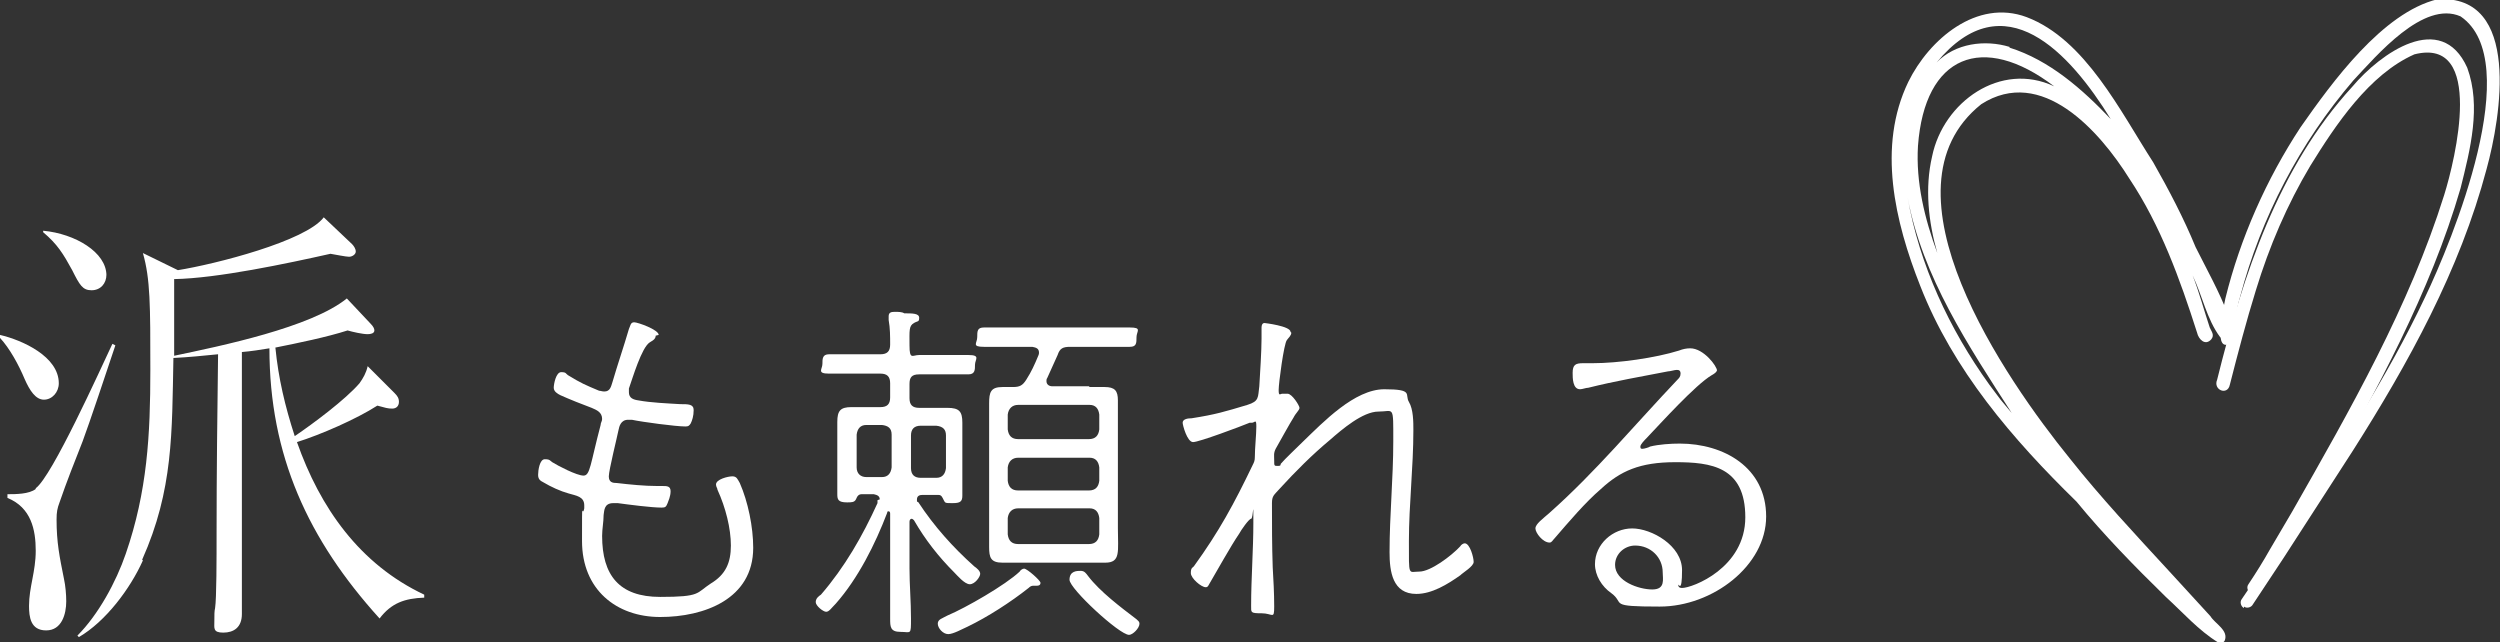
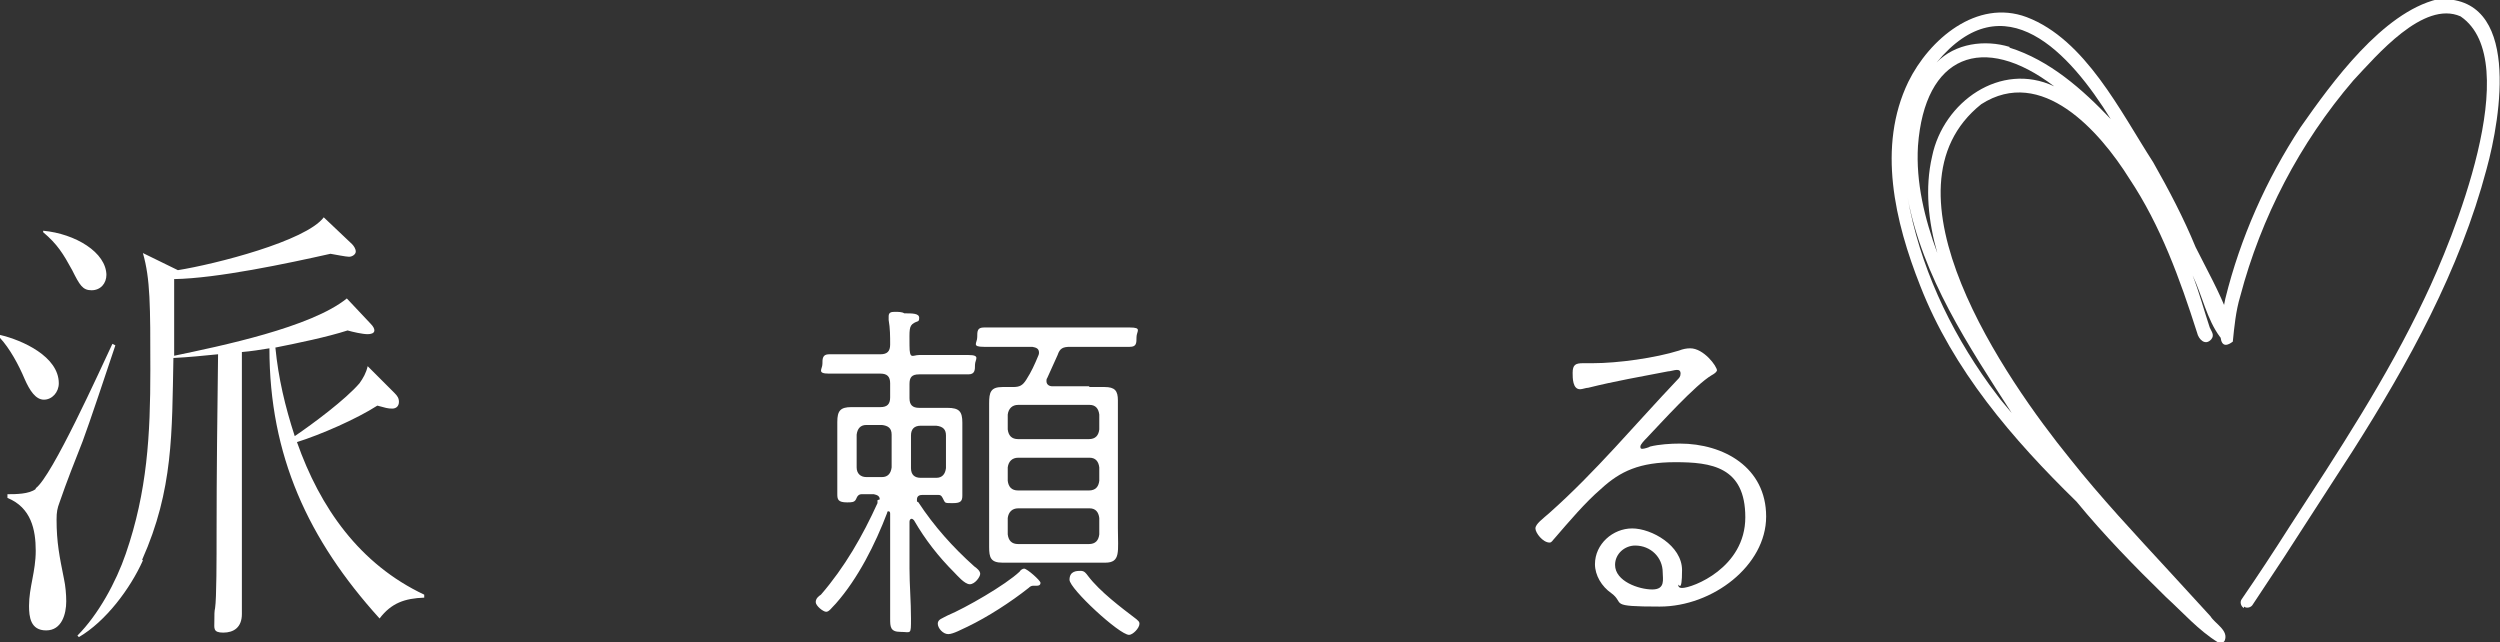
<svg xmlns="http://www.w3.org/2000/svg" id="_レイヤー_2" version="1.1" viewBox="0 0 335.9 86.3">
  <rect x="0" y="0" width="335.9" height="86.3" fill="#333333" stroke="none" />
  <defs>
    <style>
      .st0 {
        fill: #fff;
      }
    </style>
  </defs>
  <g id="title">
-     <path class="st0" d="M88.1,45.1c0,.5-.5.7-.8.9-1.1.7-2.3,4.8-2.8,6.2,0,.2,0,.3,0,.5,0,.8.6,1,1.3,1.1,1.6.3,3.9.4,5.6.5,1.1,0,1.8,0,1.8.8s-.2,1.4-.4,1.8c-.2.3-.3.4-.7.4-1.3,0-5.8-.6-7.2-.9-.2,0-.3,0-.5,0-1,0-1.2.9-1.3,1.4-.2,1-1.3,5.4-1.3,6.2s.5.9,1.1.9c1.7.2,3.7.4,5.4.4h.7c.6,0,1.1,0,1.1.7s-.3,1.3-.4,1.6c-.2.5-.3.6-.8.6-1.4,0-4.4-.4-5.9-.6-.2,0-.4,0-.6,0-1.3,0-1.2,1.1-1.3,1.6,0,.9-.2,1.9-.2,2.8,0,5.3,2.3,8.2,7.8,8.2s4.8-.5,6.8-1.8c2-1.2,2.7-2.8,2.7-5.1s-.7-5.1-1.8-7.5c0-.2-.2-.4-.2-.7,0-.7,1.6-1.1,2.2-1.1s.7.4,1,.9c1.1,2.5,1.8,5.9,1.8,8.7,0,6.9-6.6,9.3-12.5,9.3s-10.5-3.7-10.5-10.2,0-2.9.3-4.4v-.4c0-1.2-1.1-1.3-2.1-1.6-1.1-.3-2.4-.9-3.4-1.5-.4-.2-.7-.4-.7-1s.2-2.1.9-2.1.7.2,1,.4c.8.5,3.3,1.8,4.2,1.8s.9-1.5,2.3-6.8c0-.3.2-.5.2-.8,0-.9-.7-1.2-1.4-1.5-1.1-.4-3.1-1.2-4.2-1.7-.4-.2-.9-.5-.9-1s.3-2.1,1-2.1.6.2.9.4c1.8,1.1,2.3,1.3,4.2,2.1.2,0,.4.1.7.1.8,0,.9-.7,1.1-1.3.7-2.4,1.5-4.7,2.2-7.1.2-.4.2-.9.7-.9s3.3,1,3.3,1.7h0Z" />
    <path class="st0" d="M118.2,67.1c0-.5-.4-.6-.8-.7h-1.6c-.4,0-.6.2-.8.7-.2.4-.6.4-1.2.4-1.2,0-1.3-.4-1.3-1.1s0-1.5,0-2.3v-5.4c0-.7,0-1.3,0-2,0-1.5.4-2,1.9-2s1.4,0,2.1,0h1.8c.9,0,1.3-.4,1.3-1.3v-1.9c0-.9-.4-1.3-1.3-1.3h-2c-1.6,0-3.2,0-4.9,0s-.9-.6-.9-1.3,0-1.3.9-1.3c1.6,0,3.3,0,4.9,0h2c.9,0,1.3-.4,1.3-1.3,0-1.1,0-2.2-.2-3.3,0-.1,0-.3,0-.5,0-.5.3-.6.8-.6s1,0,1.3.2c1.1,0,2,0,2,.6s-.2.4-.7.7c-.7.4-.6,1-.6,3s.4,1.3,1.3,1.3h1.7c1.6,0,3.2,0,4.9,0s.9.6.9,1.3,0,1.3-.9,1.3c-1.6,0-3.3,0-4.9,0h-1.7c-1,0-1.3.4-1.3,1.3v1.9c0,.9.4,1.3,1.3,1.3h1.8c.7,0,1.3,0,2,0,1.6,0,2,.5,2,2s0,1.3,0,2v5.4c0,.8,0,1.6,0,2.4s-.3,1-1.3,1-1,0-1.2-.4c-.2-.4-.3-.7-.7-.7h-2.2c-.3,0-.7.1-.7.6s0,.2.2.4c2.1,3.2,4.6,6,7.5,8.6.3.2.8.6.8,1s-.7,1.4-1.4,1.4-1.7-1.2-2.1-1.6c-2.1-2.1-3.9-4.4-5.4-7,0,0-.2-.2-.3-.2-.2,0-.3.2-.3.4v6.3c0,2.2.2,4.4.2,6.7s0,1.8-1.4,1.8-1.4-.7-1.4-1.8c0-2.2,0-4.4,0-6.7v-7.4c0-.2-.1-.3-.2-.3s-.2,0-.2.2c-1.6,4.2-3.9,8.8-6.9,12.2-.6.6-.9,1.1-1.3,1.1s-1.4-.8-1.4-1.3.4-.8.7-1c3.2-3.7,5.6-7.9,7.6-12.3,0-.2,0-.2,0-.4h0ZM119.8,58.4c0-.9-.5-1.2-1.3-1.3h-2.1c-.8,0-1.2.5-1.3,1.3v4.4c0,.8.5,1.3,1.3,1.3h2.1c.8,0,1.2-.5,1.3-1.3v-4.4ZM125.8,64.2c.8,0,1.2-.5,1.3-1.3v-4.4c0-.8-.4-1.2-1.3-1.3h-2.1c-.9,0-1.3.5-1.3,1.3v4.4c0,.9.5,1.3,1.3,1.3h2.1ZM139.3,78.7h-.2s-.2,0-.3,0c-.2,0-.4.1-.6.3-2.4,1.9-5.5,3.9-8.2,5.2-.7.3-1.9,1-2.6,1s-1.4-.8-1.4-1.4.6-.7,1.3-1.1c2.4-1,7.8-4.1,9.7-5.9.1-.2.4-.4.6-.4.4,0,2.2,1.6,2.2,1.9s-.2.4-.5.4h0ZM146.3,52c.7,0,1.4,0,2.1,0,1.4,0,1.8.5,1.8,1.8v17.2c0,3.1.4,4.6-1.7,4.6h-13.8c-1.6,0-1.8-.7-1.8-2.1s0-1.7,0-2.6v-14.3c0-.8,0-1.6,0-2.4,0-1.5.2-2.2,1.8-2.2h1.4c.9,0,1.3-.2,1.8-1,.7-1.1,1.1-2,1.6-3.2,0,0,.1-.2.1-.4,0-.6-.4-.7-.9-.8h-1.4c-1.7,0-3.4,0-5.1,0s-.9-.5-.9-1.3,0-1.3.9-1.3c1.7,0,3.4,0,5.1,0h9.4c1.7,0,3.4,0,5.1,0s.9.5.9,1.3,0,1.3-.9,1.3c-1.7,0-3.4,0-5.1,0h-2.9c-1,0-1.4.2-1.7,1.1-.5,1.1-.9,2-1.4,3.1-.1.1-.1.3-.1.4,0,.5.4.7.8.7h5ZM136.8,54.4c-.8,0-1.3.5-1.4,1.3v2c.1.8.5,1.3,1.4,1.3h9.5c.9,0,1.3-.5,1.4-1.3v-2c-.1-.8-.5-1.3-1.3-1.3h-9.6ZM135.4,64.6c.1.8.5,1.3,1.4,1.3h9.5c.9,0,1.3-.5,1.4-1.3v-1.8c-.1-.8-.5-1.3-1.3-1.3h-9.6c-.8,0-1.3.5-1.4,1.3v1.8h0ZM135.4,71.8c.1.8.5,1.3,1.4,1.3h9.5c.9,0,1.3-.5,1.4-1.3v-2.2c-.1-.8-.5-1.3-1.3-1.3h-9.6c-.8,0-1.3.5-1.4,1.3v2.2h0ZM151.7,85.3c-1.3,0-8-6.2-8-7.4s1-1.2,1.5-1.2.7.3,1,.7c1.6,2.1,4.4,4.2,6.5,5.8.2.2.4.3.4.6,0,.6-.9,1.5-1.4,1.5h0Z" />
-     <path class="st0" d="M173.5,44.7c0,.4-.4.7-.6,1-.4.5-1.1,5.8-1.1,6.7s.2.5.5.5.3,0,.5,0c.1,0,.1,0,.2,0,.6,0,1.6,1.6,1.6,1.9s-.5.7-.8,1.3c-.4.6-2,3.5-2.4,4.2-.3.6-.2.9-.2,1.6s0,.7.5.7.3-.2.4-.3c.5-.6,2.3-2.3,2.9-2.9,2.8-2.7,7-7.1,11-7.1s2.7.7,3.3,1.7c.6,1,.6,2.7.6,3.8,0,5-.6,10-.6,14.9s-.1,4.1,1.4,4.1,4.3-2.1,5.5-3.4c.1-.2.4-.4.6-.4.7,0,1.2,1.9,1.2,2.5s-1.4,1.4-1.8,1.8c-1.7,1.2-3.8,2.5-5.9,2.5-3.2,0-3.6-3-3.6-5.6,0-5,.5-9.9.5-14.9s.1-4-2-4-4.9,2.4-6.5,3.8c-2.4,2-4.6,4.2-6.8,6.6-.7.8-1,.9-1,1.9,0,2.8,0,5.7.1,8.6.1,1.7.2,3.5.2,5.3s-.2.9-1.7.9-1.4-.1-1.4-1c0-3.7.3-7.5.3-11.2s0-.5-.3-.5-1.4,1.6-1.6,2c-1.1,1.6-3.1,5.2-4.1,6.9-.1.2-.2.3-.4.3-.6,0-2-1.2-2-1.9s.2-.7.4-.9c3.4-4.7,5.4-8.4,7.9-13.6.2-.4.3-.6.3-1.1,0-1.2.2-3,.2-4.1s-.2-.5-.6-.5-.2,0-.3,0c-1.2.5-6.8,2.6-7.6,2.6s-1.4-2.3-1.4-2.6c0-.5.7-.6,1.2-.6,3.2-.5,4.5-.9,7.5-1.8,1.6-.5,1.4-1,1.6-2.5.1-1.6.3-4.8.3-6.4s0-.7,0-1.1v-.4c0-.3.1-.6.4-.6,0,0,3.5.4,3.5,1.2h0Z" />
    <path class="st0" d="M230.7,49.7c0,.3-.5.6-.7.7-2.2,1.3-6.8,6.4-8.8,8.5-.2.2-.8.8-.8,1.1s.1.3.3.3.9-.2,1-.3c1.2-.3,2.8-.4,4-.4,5.9,0,11.6,3.2,11.6,9.8s-7.2,12.1-14.3,12.1-4.6-.4-6.5-1.8c-1.3-.9-2.2-2.4-2.2-3.9,0-2.7,2.4-4.8,5-4.8s6.7,2.3,6.7,5.6-.5,1.7-.5,2,.2.4.5.4c1.4,0,8.5-2.7,8.5-9.5s-4.6-7.4-9.4-7.4-7.4,1.2-10,3.6c-2.1,1.8-4.3,4.4-6.2,6.6-.3.3-.4.6-.7.6-.9,0-1.9-1.3-1.9-1.9s1-1.3,1.9-2.1c6.2-5.5,11.5-11.9,17.2-17.9.2-.2.4-.4.4-.8s-.2-.5-.5-.5-.9.2-1.2.2c-3.6.7-7.1,1.3-10.7,2.2-.3,0-.8.2-1.1.2-1,0-1-1.5-1-2.2,0-1.1.4-1.3,1.4-1.3h1.3c3.4,0,8.4-.7,11.6-1.7.5-.2,1-.3,1.5-.3,1.8,0,3.6,2.4,3.6,3h0ZM219.7,73.3c-1.4,0-2.7,1.1-2.7,2.6,0,2.2,3.2,3.3,5,3.3s1.4-1.4,1.4-2.3c0-2-1.6-3.6-3.7-3.6h0Z" />
    <path class="st0" d="M7.9,51.5c0,1.2-.9,2.2-2,2.2s-1.9-1.2-2.6-2.8C2.5,49,1.3,46.8,0,45.4v-.4c3,.7,7.9,2.9,7.9,6.5ZM4.8,65.6c2.2-1.6,8.6-15.8,10.3-19.4l.4.2c-1.1,3.3-3.5,10.5-4.4,12.9-1.1,2.8-2.1,5.3-3.1,8.2-.3.8-.4,1.3-.4,2.3,0,3.1.4,5,1,8,.2.9.3,2.1.3,3,0,1.7-.6,3.9-2.7,3.9s-2.3-1.8-2.3-3.3c0-2.5.9-4.6.9-7.4s-.6-5.8-3.8-7.1v-.5c1.1,0,2.9,0,3.8-.7h0ZM14.3,36.9c0,1.2-.8,2.1-2,2.1s-1.6-.7-2.6-2.7c-1.2-2.2-2-3.5-3.9-5.1v-.2c4.3.4,8.5,2.9,8.5,6h0ZM19.2,75.3c-1.7,3.8-5,8.2-8.6,10.3l-.2-.2c2.8-2.8,5.2-7.2,6.5-11,2.9-8.4,3.3-16,3.3-24.7s0-12.2-1-15.7l4.7,2.3c5-.8,17.2-3.9,19.6-7.1l3.8,3.6c.2.2.5.6.5,1s-.5.7-.9.7-1.9-.3-2.5-.4c-5.8,1.3-15.2,3.3-21,3.4,0,3.4,0,7,0,10.3,6.2-1.3,18.4-3.8,23.2-7.7l3.2,3.4c.4.4.5.7.5.9,0,.4-.5.5-.9.5-.7,0-2-.3-2.7-.5-2.8.9-6.7,1.7-9.7,2.3.4,4.1,1.3,7.9,2.6,11.9,2.5-1.7,6.8-4.9,8.7-7.1.5-.7.9-1.4,1.1-2.3l3.6,3.6c.4.4.6.7.6,1.2s-.3.9-.9.9-.9-.1-2-.4c-2.8,1.8-7.6,3.9-10.8,4.9,3.1,8.8,8.4,16.4,17.1,20.5v.4c-2.6.1-4.4.7-6,2.8-9.6-10.6-14.8-21.9-14.8-36.3-1.2.2-2.5.4-3.7.5v35.2c0,1.8-1.1,2.5-2.5,2.5s-1.2-.6-1.2-1.5,0-1.4.1-1.8c.2-1.3.2-6.7.2-10.2,0-7.9.1-15.9.2-23.9-2,.2-4,.4-6,.5-.2,10,0,17.7-4.2,27.1h0Z" />
    <path class="st0" d="M270,6.4c5.4,1.7,9.8,5.6,13.6,9.6-5.5-8.9-14.3-18.6-23.4-7.6,2.5-2.6,6.5-3.1,9.8-2.1h0ZM260.3,34c-1.2-4.2-1.7-8.7-.7-13,1.5-7.3,9.2-12.8,16.4-9.4-9.6-7.3-17.4-4.2-18.3,8-.3,4.9.9,9.8,2.6,14.4h0ZM267.3,51.7c.5.7,1,1.3,1.5,2,.5.6,1,1.2,1.5,1.8-5.8-9-12-18.3-14-29,1.6,9.1,5.6,17.7,11,25.2h0ZM298,86.3c-2.6-1.6-4.7-4-7-6.1-4.2-4.1-8.3-8.3-12-12.8-8.6-8.4-16.6-17.7-21-29-3.4-8.6-5.8-18.7-1.6-27.4,2.8-5.7,9.2-11.2,15.9-8.7,7.9,3,12.6,12.7,17,19.5,2.1,3.7,4.1,7.5,5.7,11.4,1.5,3,3.2,6,4.4,9.2.5,1.1,1,3.9-1.1,2.9-1.8-2.4-2.4-5.6-3.7-8.3.9,2.3,1.5,4.6,2.3,7,.2.5.7,1,.2,1.6-.8.9-1.7,0-1.9-.9-2.3-7.2-4.9-14.4-9.1-20.7-4-6.4-11.8-15.2-19.9-10-14.4,11.5,3.3,37,11.9,47.6,4.2,5.3,8.8,10.2,13.4,15.2,1.8,2,3.7,4,5.5,6,.6,1,2.5,1.9,1.9,3.3-.2.3-.6.4-1,.3h0Z" />
-     <path class="st0" d="M302.4,79.7c-.4-.2-.6-.8-.3-1.2,1-1.5,2-3.1,2.9-4.7,1-1.7,2-3.4,3-5.1,7.8-13.7,15.7-27.5,20.4-42.5,1.5-4.8,5.5-21.3-4-18.9-6.1,2.7-10.6,9.5-14,15-3.1,5.2-5.5,10.8-7.3,16.7-1.3,4.2-2.4,8.4-3.5,12.7-.3,1.5-2.3.7-1.7-.7,3.5-14.1,8.2-28.5,18.2-39.4,3.7-4.4,11.9-10.3,15.4-2.5,1.9,5.2.4,11-.9,16.2-4.1,14.1-11.3,27.1-18.4,39.9-2.8,4.8-5.5,9.7-8.5,14.3-.2.4-.8.6-1.2.3h0Z" />
    <path class="st0" d="M301.5,81.7c-.4-.2-.6-.8-.3-1.2,2.2-3.2,4.3-6.4,6.4-9.7,6.5-10,13.1-20,18.2-30.8,3.7-7.7,13.6-31.8,4.8-37.8-5-2.2-11.3,5.3-14.4,8.6-7.2,8.4-12.4,18.4-15.2,29-.6,2-.8,4.1-1,6.1-2.9,2.2-1.2-4.7-1-5.8,2-8.1,5.5-16,10.1-23,0,0,0,0,0,0,4.2-6,11-15.4,18.4-17.2,11.3-.7,8.5,15.9,6.6,22.8-3.6,13.6-10.5,26.1-18,37.9-3.1,4.8-6.2,9.6-9.3,14.4-1.4,2.1-2.7,4.1-4.1,6.2-.2.4-.8.6-1.2.3h0Z" />
  </g>
</svg>